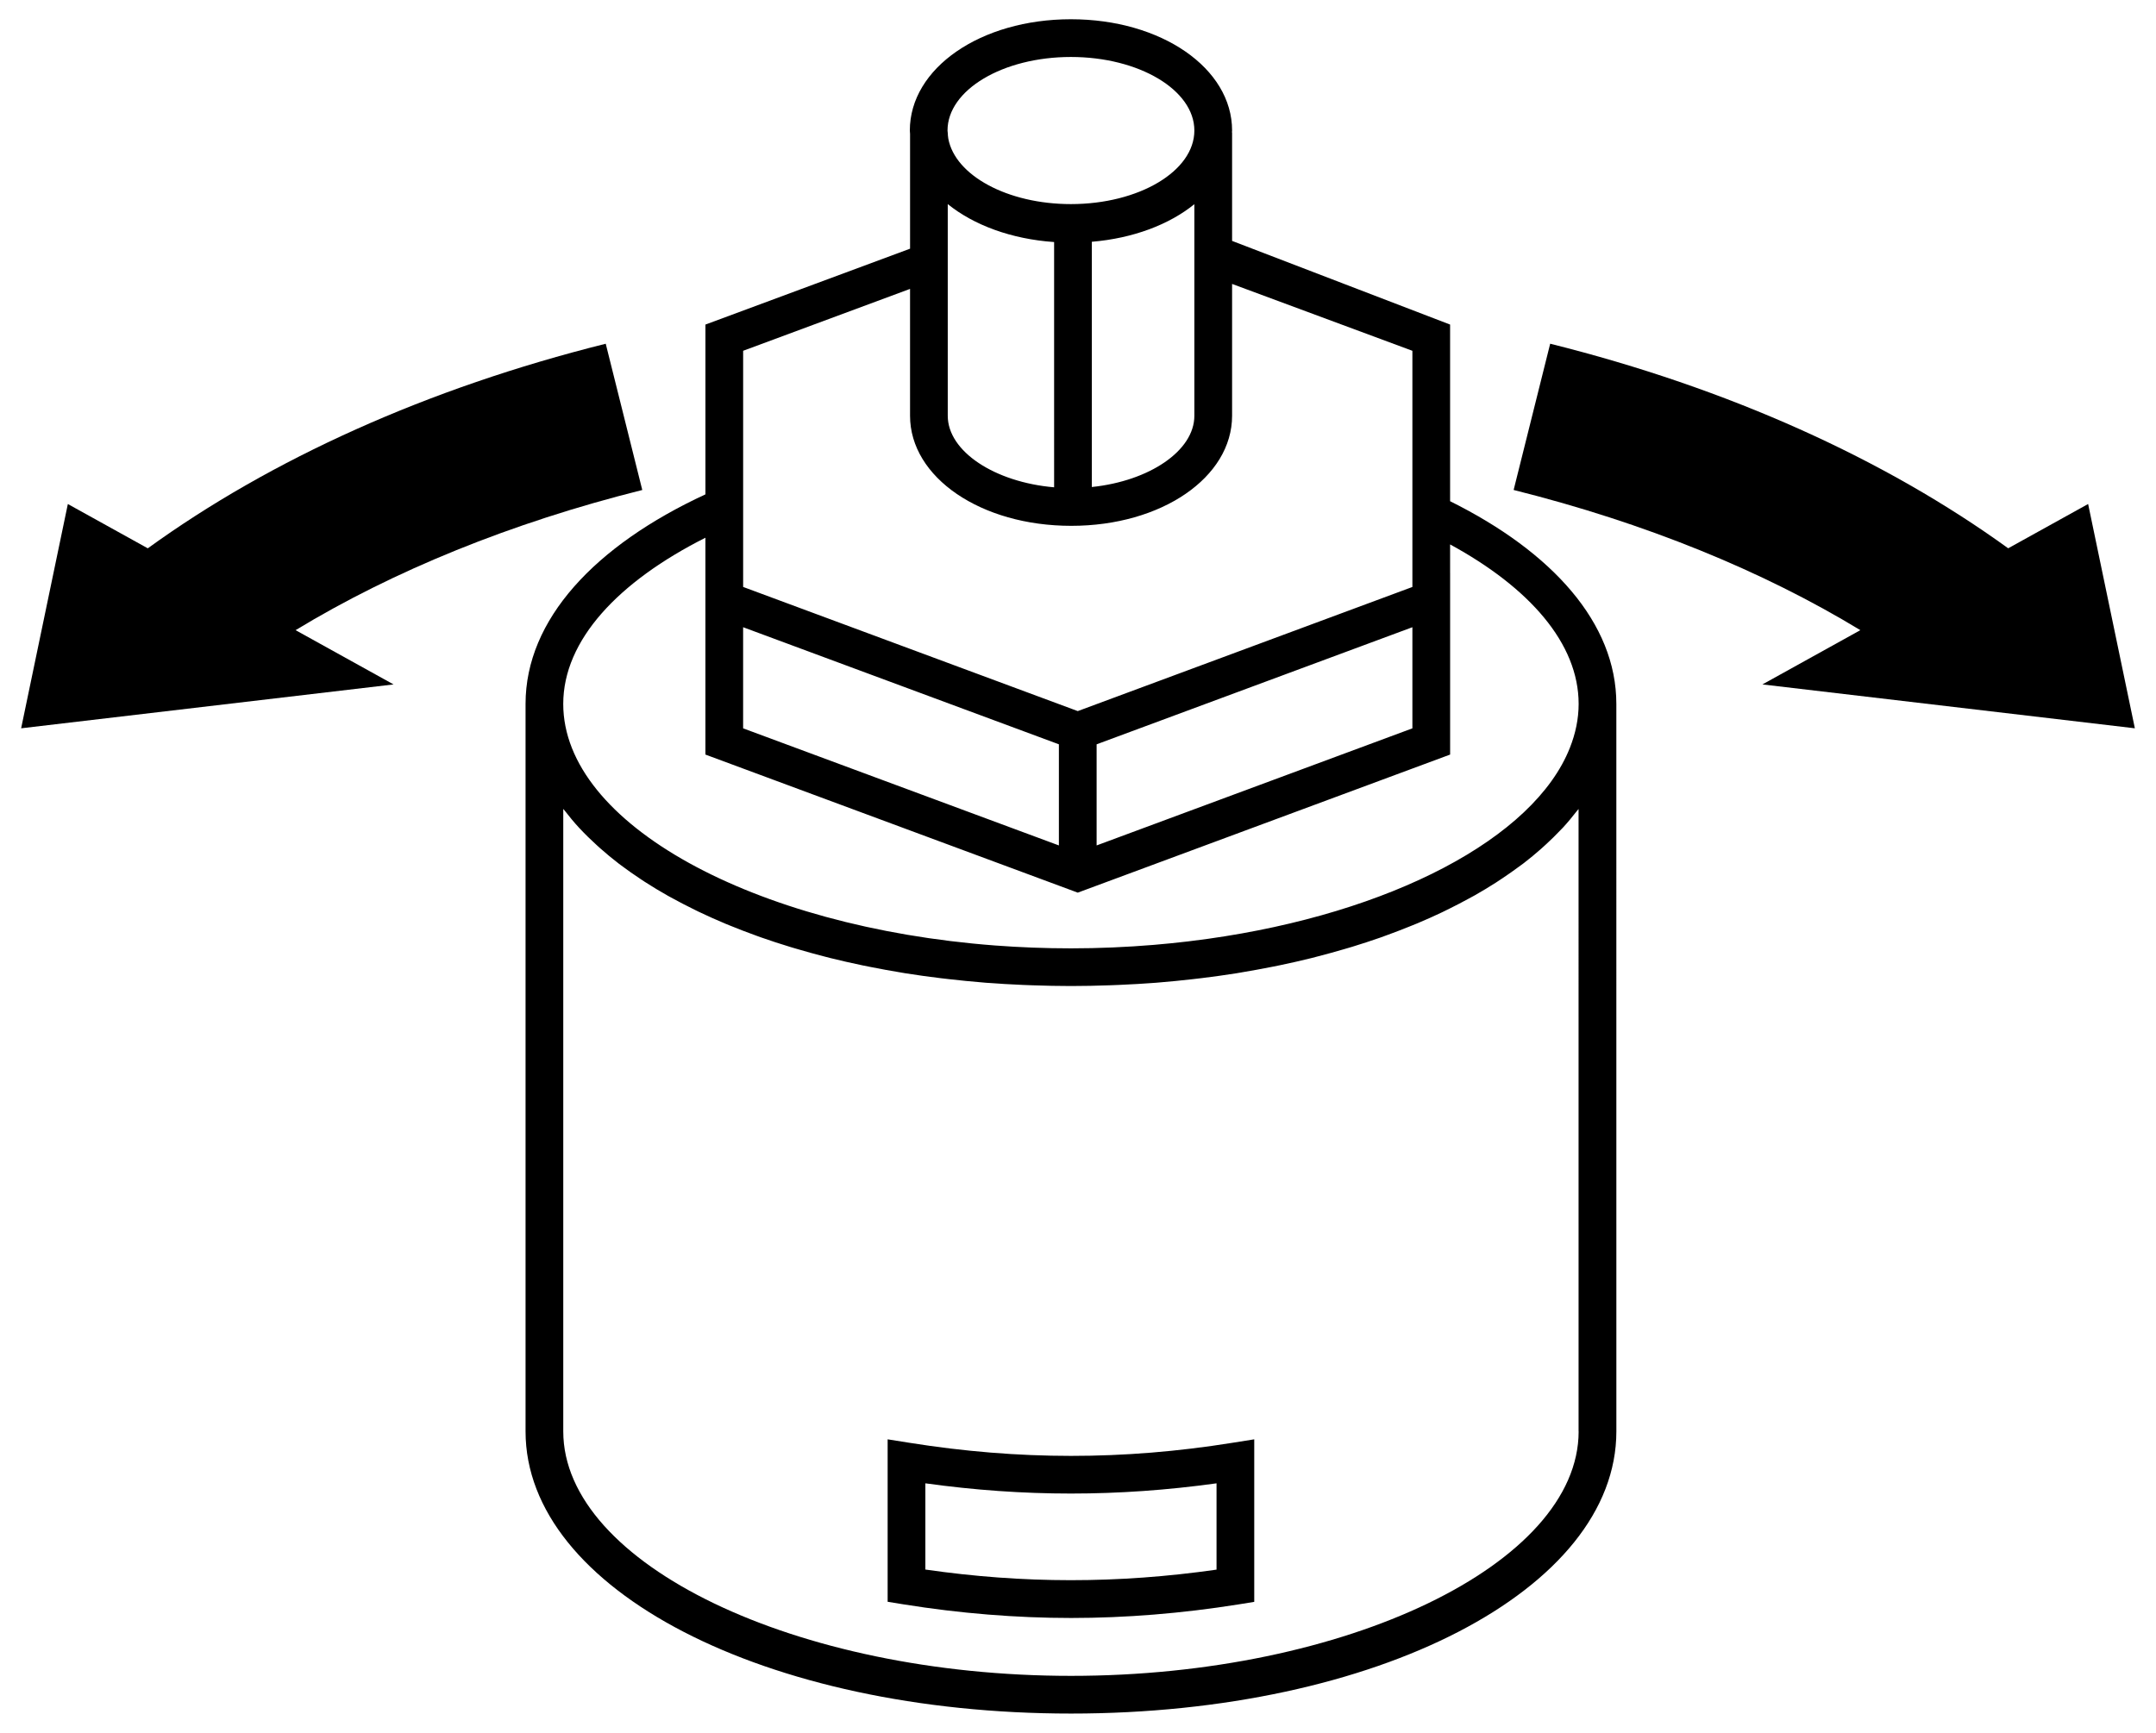
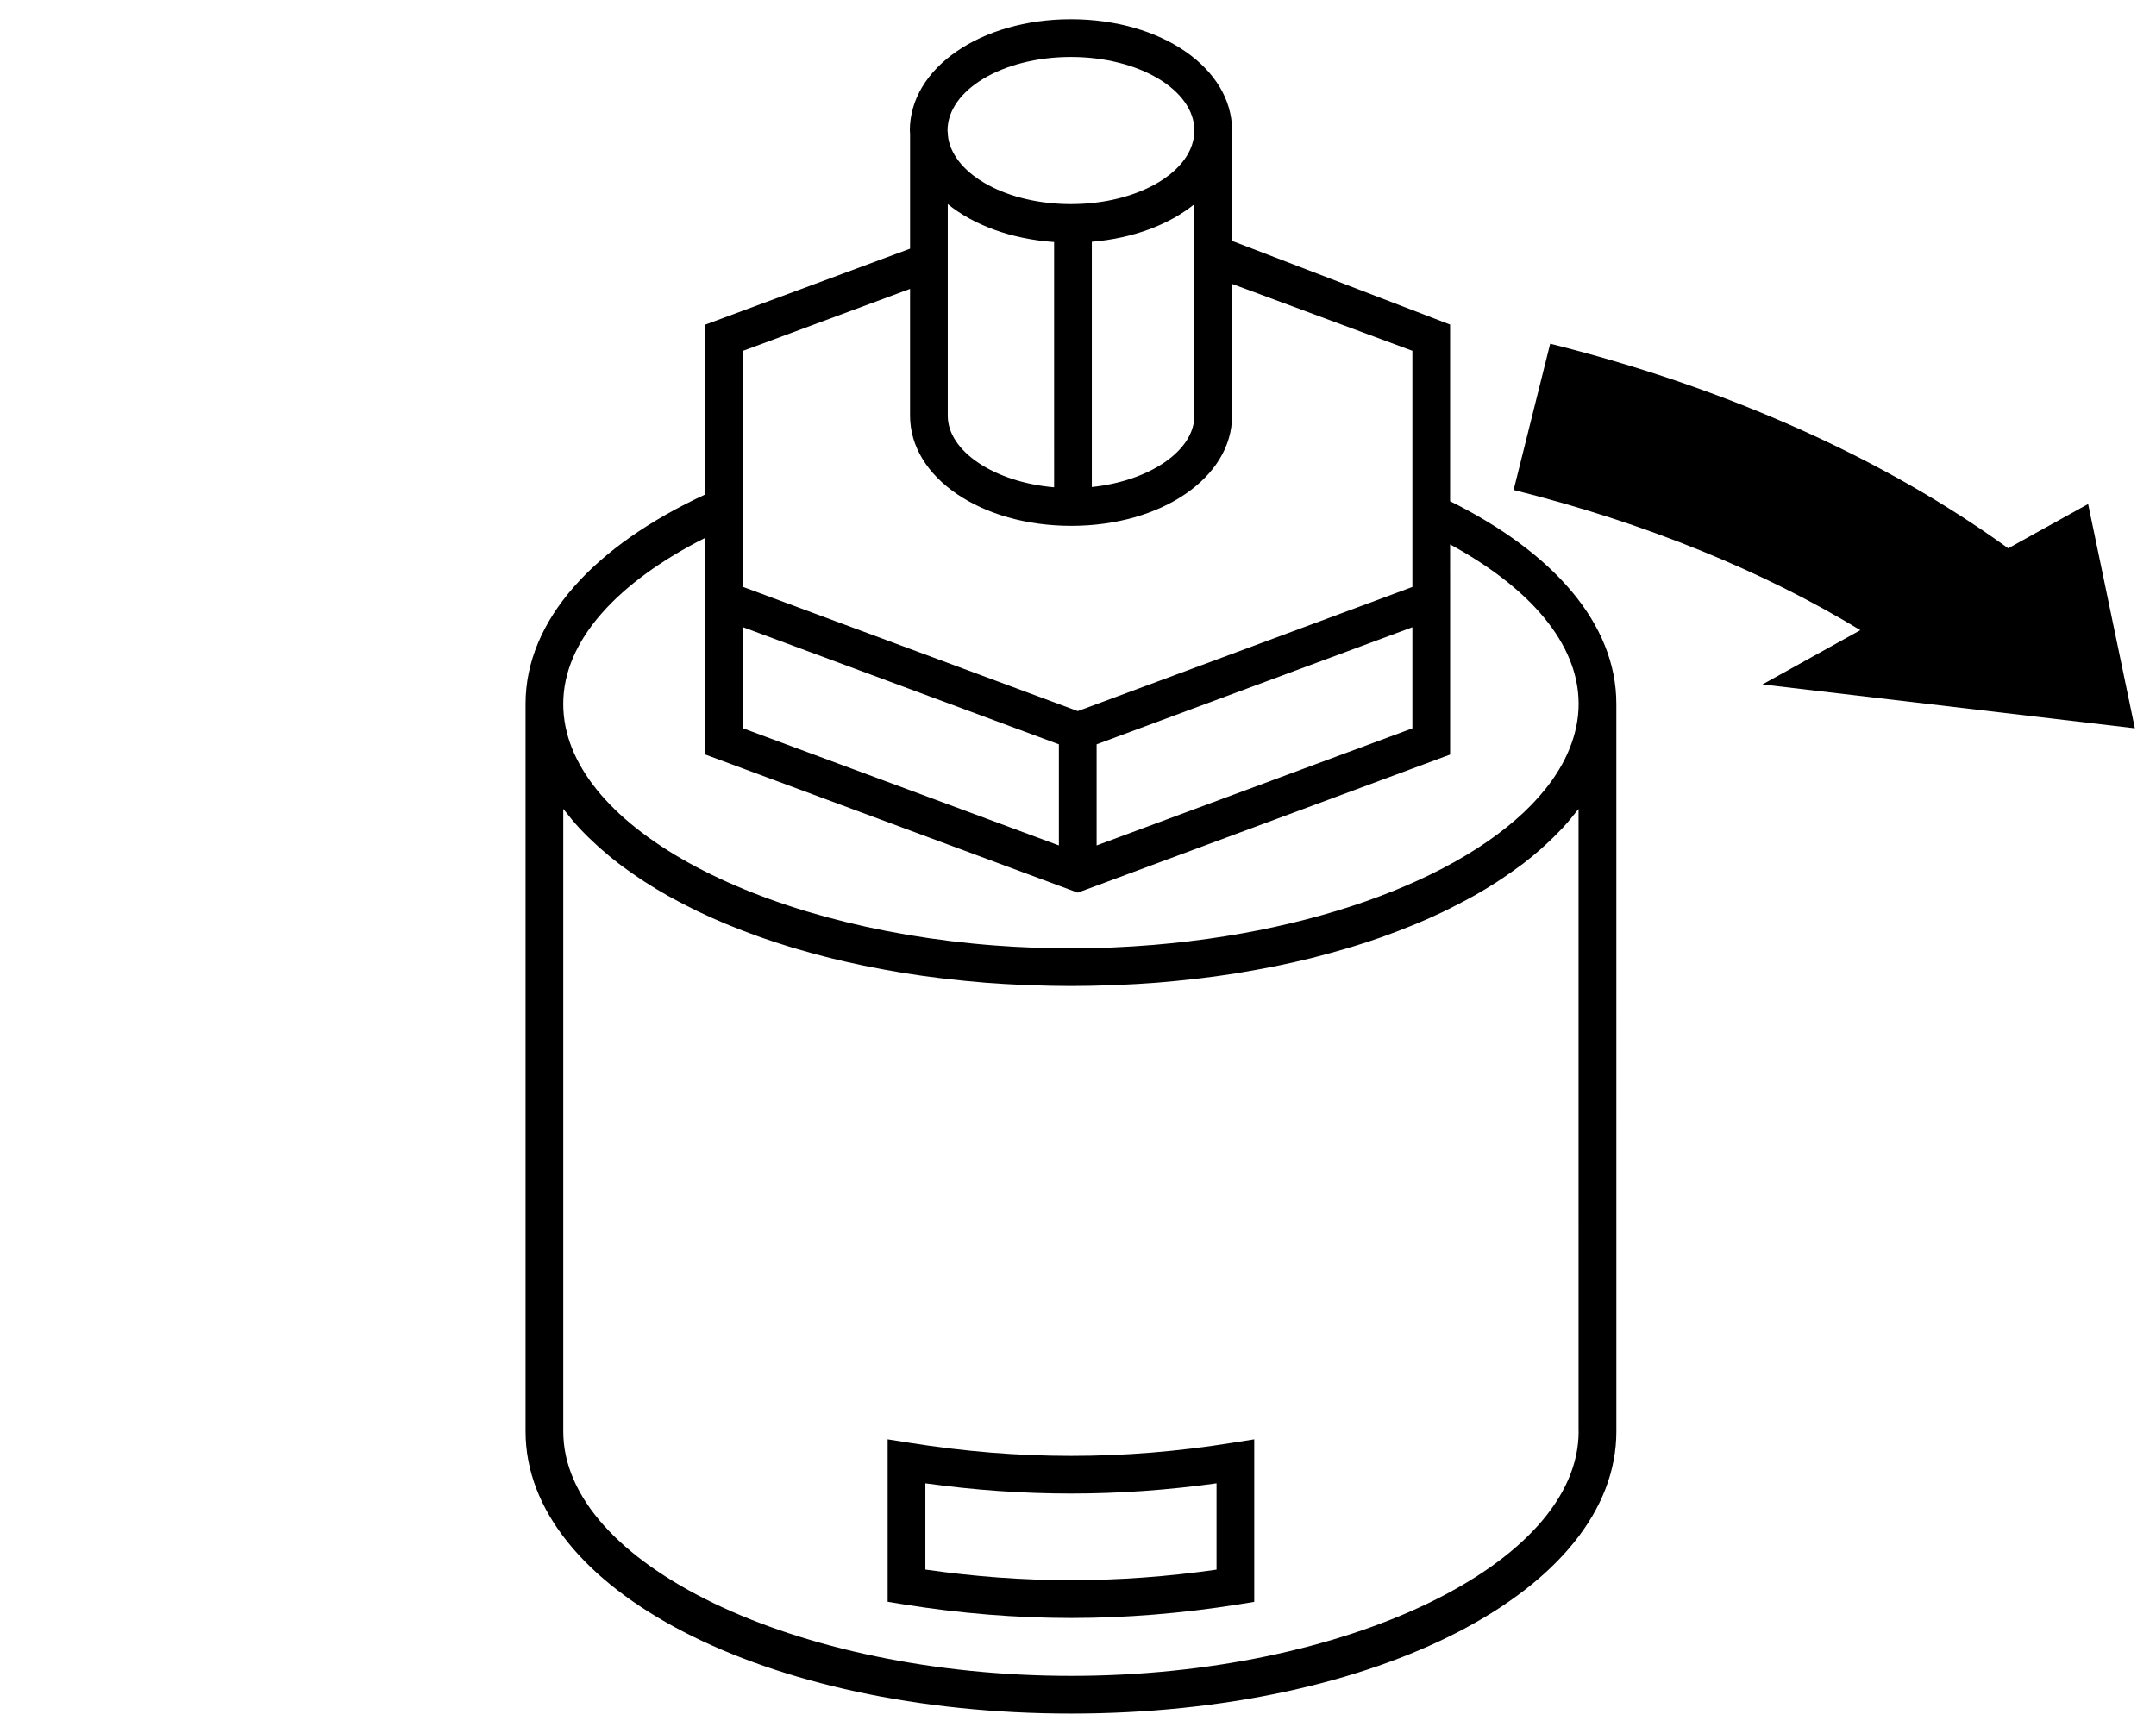
<svg xmlns="http://www.w3.org/2000/svg" version="1.1" id="Livello_1" x="0px" y="0px" viewBox="0 0 102 82" style="enable-background:new 0 0 102 82;" xml:space="preserve">
  <path d="M101,34.464l-2.211-10.614l-3.782,2.096c-5.819-4.213-13.233-7.575-21.668-9.681l-1.729,6.921 c6.219,1.556,11.787,3.83,16.403,6.634l-4.633,2.568L101,34.464z" />
  <path d="M50.678,76.565c-2.593,0-5.262-0.216-7.935-0.645l-0.749-0.122v-7.687l1.032,0.164c5.165,0.823,10.116,0.829,15.28,0 l1.032-0.164v7.691l-0.753,0.122C55.916,76.349,53.254,76.565,50.678,76.565z M43.779,74.273c4.628,0.669,9.106,0.672,13.775,0.004 v-4.084c-4.659,0.645-9.123,0.645-13.775,0C43.779,70.192,43.779,74.273,43.779,74.273z" />
-   <path d="M30.386,23.187l-1.729-6.921c-8.429,2.105-15.843,5.465-21.665,9.681L3.21,23.851L1,34.464l17.619-2.076l-4.635-2.568 C18.604,27.017,24.171,24.743,30.386,23.187z" />
  <path d="M76.469,33.309c0.001-3.826-3.027-7.187-7.865-9.591v-8.359L58.29,11.4V6.271h-0.007c0.001-0.032,0.007-0.062,0.007-0.094 c0-2.952-3.349-5.266-7.625-5.266c-4.272,0-7.621,2.313-7.621,5.266c0,0.054,0.009,0.106,0.011,0.159v5.432l-9.681,3.591v8.035 c-5.223,2.42-8.51,5.92-8.51,9.915v34.426c0,7.489,11.336,13.353,25.808,13.353c14.465,0,25.798-5.865,25.798-13.353L76.469,33.309 L76.469,33.309z M44.838,9.658c1.229,0.992,3.001,1.655,5.032,1.796V23.06c-2.799-0.24-5.032-1.691-5.032-3.387V9.658z M51.654,11.441c1.954-0.164,3.661-0.814,4.851-1.779v10.012c0,1.662-2.138,3.09-4.851,3.372V11.441z M50.664,2.696 c3.22,0,5.841,1.561,5.841,3.481s-2.62,3.481-5.841,3.481c-3.003,0-5.479-1.358-5.8-3.099c-0.014-0.096-0.026-0.192-0.026-0.289 h-0.003c-0.001-0.031-0.008-0.062-0.008-0.094C44.827,4.257,47.444,2.696,50.664,2.696z M35.157,16.6l7.897-2.929v6.002 c0,2.92,3.352,5.21,7.628,5.21c4.265,0,7.607-2.289,7.608-5.21v-6.237l8.53,3.164v6.305v1.978v2.893L50.989,33.65l-15.831-5.875 v-3.149v-1.994V16.6z M35.157,29.681l14.939,5.541v4.785l-14.939-5.541V29.681z M51.881,35.222l14.939-5.541v4.785l-14.939,5.541 V35.222z M33.373,25.446v1.667v1.907v6.687l17.616,6.534l17.616-6.534v-8.594l-0.001,0v-1.35c3.747,2.04,6.081,4.681,6.081,7.547h0 c0,0.708-0.147,1.402-0.415,2.079c-1.695,4.289-8.497,7.828-17.126,9.038c-0.314,0.044-0.63,0.085-0.949,0.123 c-0.532,0.063-1.069,0.117-1.613,0.163c-1.277,0.106-2.583,0.164-3.911,0.164c-1.221,0-2.424-0.047-3.602-0.136 c-11.387-0.866-20.422-5.749-20.422-11.43C26.648,30.288,29.256,27.523,33.373,25.446z M74.685,67.735 c0,6.272-10.998,11.569-24.014,11.569c-13.022,0-24.023-5.297-24.023-11.569V38.279c0.021,0.028,0.047,0.054,0.069,0.082 c0.214,0.278,0.441,0.553,0.689,0.821c0.011,0.012,0.024,0.024,0.035,0.036c0.241,0.259,0.502,0.512,0.774,0.76 c0.053,0.048,0.105,0.097,0.159,0.145c0.289,0.257,0.592,0.509,0.913,0.755c0.025,0.019,0.052,0.037,0.077,0.057 c0.305,0.23,0.626,0.454,0.958,0.674c0.058,0.039,0.115,0.077,0.174,0.115c0.358,0.231,0.729,0.456,1.116,0.673 c0.043,0.024,0.088,0.047,0.131,0.071c0.36,0.199,0.733,0.393,1.116,0.58c0.062,0.031,0.123,0.062,0.186,0.092 c0.418,0.2,0.849,0.393,1.293,0.579c0.062,0.026,0.127,0.051,0.19,0.077c0.41,0.168,0.83,0.329,1.26,0.484 c0.063,0.023,0.125,0.047,0.189,0.069c0.471,0.166,0.953,0.324,1.446,0.473c0.084,0.026,0.17,0.05,0.255,0.075 c0.452,0.134,0.913,0.261,1.382,0.381c0.064,0.016,0.127,0.034,0.191,0.05c0.513,0.128,1.036,0.246,1.568,0.357 c0.109,0.023,0.22,0.044,0.329,0.066c0.492,0.098,0.991,0.19,1.498,0.273c0.058,0.01,0.116,0.021,0.174,0.03 c0.55,0.088,1.11,0.165,1.676,0.234c0.129,0.016,0.258,0.03,0.388,0.045c0.539,0.062,1.084,0.117,1.637,0.161 c0.04,0.003,0.08,0.008,0.121,0.011c0.583,0.045,1.174,0.078,1.77,0.104c0.143,0.006,0.286,0.011,0.43,0.016 c0.604,0.021,1.212,0.035,1.827,0.035c0.614,0,1.221-0.014,1.823-0.035c0.146-0.005,0.292-0.01,0.438-0.017 c0.593-0.026,1.181-0.058,1.76-0.103c0.05-0.004,0.099-0.009,0.149-0.013c0.537-0.043,1.067-0.097,1.592-0.157 c0.143-0.016,0.286-0.032,0.428-0.05c0.552-0.068,1.098-0.143,1.634-0.228c0.09-0.014,0.177-0.031,0.267-0.046 c0.464-0.077,0.921-0.161,1.372-0.25c0.142-0.028,0.284-0.056,0.424-0.085c0.504-0.105,1-0.217,1.486-0.338 c0.114-0.028,0.225-0.059,0.339-0.089c0.401-0.103,0.795-0.212,1.183-0.326c0.134-0.039,0.27-0.078,0.402-0.118 c0.454-0.139,0.898-0.284,1.333-0.436c0.125-0.044,0.246-0.09,0.369-0.135c0.344-0.125,0.681-0.255,1.012-0.389 c0.125-0.051,0.253-0.1,0.376-0.152c0.4-0.168,0.789-0.342,1.167-0.522c0.122-0.058,0.241-0.119,0.361-0.178 c0.297-0.147,0.588-0.298,0.871-0.453c0.106-0.058,0.215-0.114,0.319-0.173c0.346-0.196,0.679-0.398,1.001-0.604 c0.109-0.07,0.214-0.141,0.32-0.212c0.257-0.172,0.507-0.347,0.748-0.526c0.08-0.059,0.163-0.117,0.241-0.176 c0.29-0.223,0.565-0.452,0.829-0.685c0.087-0.077,0.171-0.155,0.256-0.233c0.221-0.204,0.432-0.411,0.632-0.622 c0.048-0.05,0.1-0.099,0.146-0.15c0.23-0.25,0.441-0.506,0.642-0.765c0.029-0.038,0.065-0.073,0.093-0.111V67.735z" />
</svg>